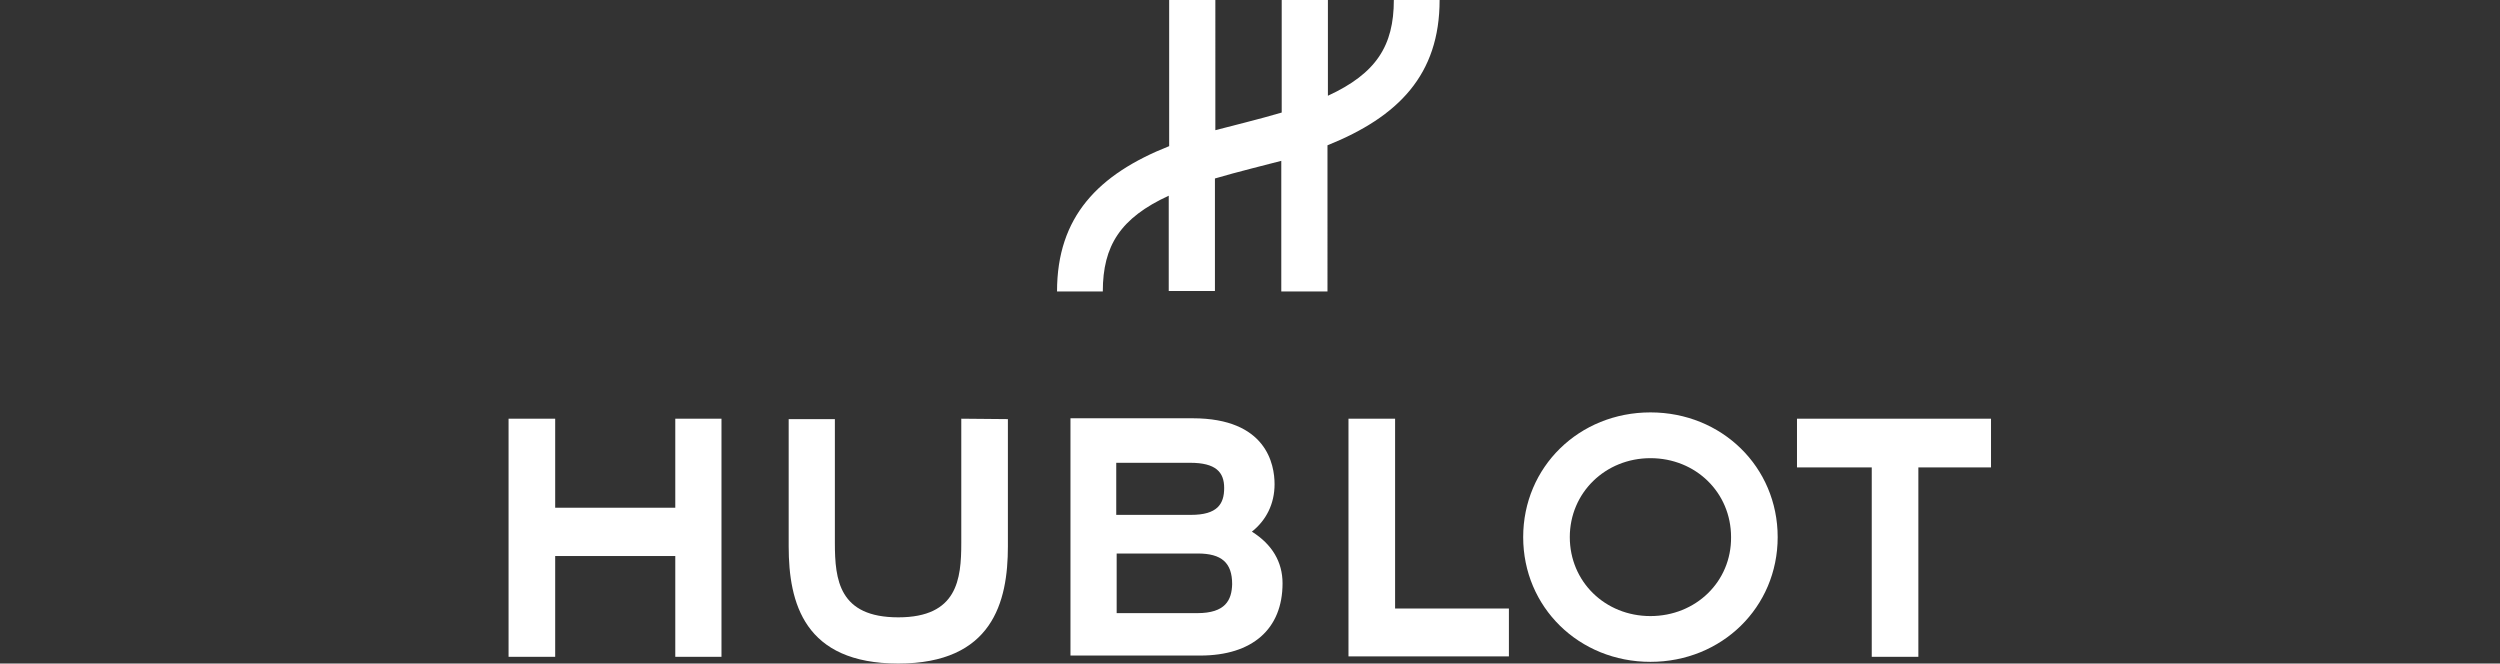
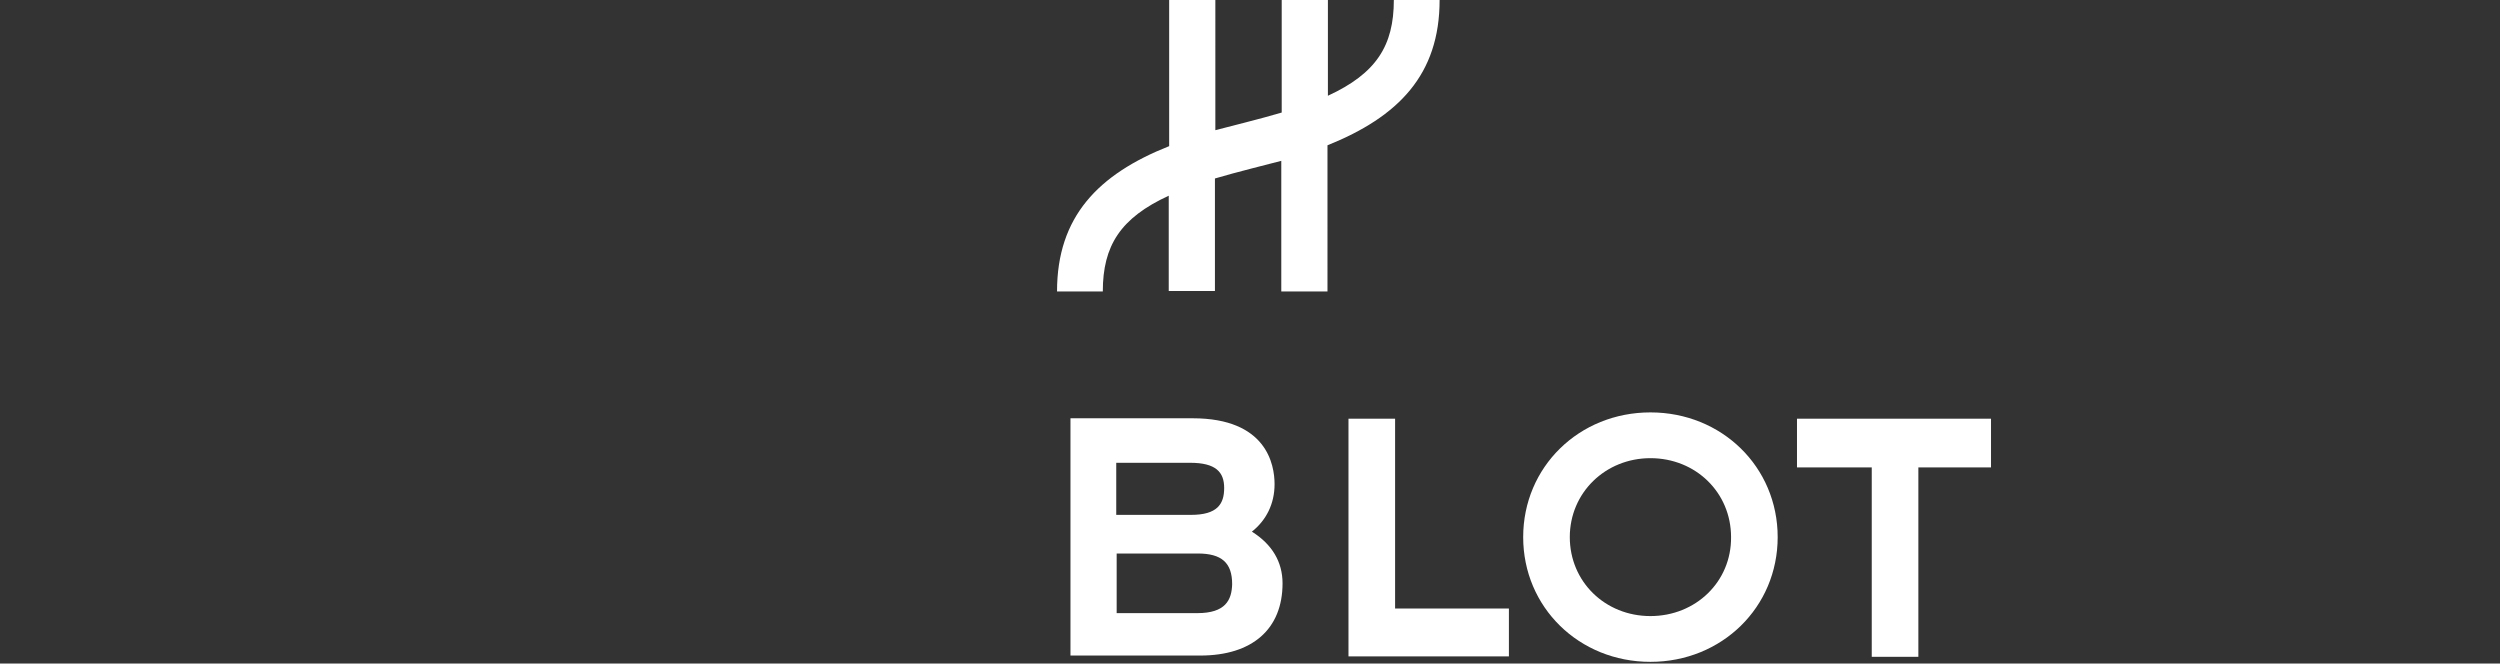
<svg xmlns="http://www.w3.org/2000/svg" version="1.1" id="Calque_1" x="0px" y="0px" viewBox="0 0 595.3 158" style="enable-background:new 0 0 595.3 158;" xml:space="preserve">
  <rect x="0" y="0" width="595.3" height="158" fill="#333333" stroke="none" />
-   <polygon points="160.8,99.7 160.8,120.9 132.2,120.9 132.2,99.7 121.1,99.7 121.1,156.4 132.2,156.4 132.2,132.4 160.8,132.4   160.8,156.4 171.8,156.4 171.8,99.7 " fill="#ffffff" />
  <g>
-     <path d="M228.9,99.7v29.6c0,8.6-0.9,17.7-15,17.7s-15.1-8.9-15.1-17.7V99.8h-11v30.3c0,13.5,3.7,27.9,26.1,27.9   s26.1-14.6,26.1-27.9V99.8L228.9,99.7L228.9,99.7z" fill="#ffffff" />
-   </g>
+     </g>
  <polygon points="321.1,99.7 321.1,156.3 359.3,156.3 359.3,144.9 332.2,144.9 332.2,99.7 " fill="#ffffff" />
  <g>
    <path d="M393,146.7c-10.8,0-19.2-8.2-19.2-18.8s8.5-18.8,19.2-18.8c10.8,0,19.2,8.2,19.2,18.8C412.3,138.5,403.8,146.7,393,146.7    M393,98.2c-17,0-30.3,13-30.3,29.7s13.3,29.7,30.3,29.7s30.3-13,30.3-29.7S410,98.2,393,98.2" fill="#ffffff" />
  </g>
  <polygon points="427.9,99.7 427.9,111.3 445.7,111.3 445.7,156.4 456.8,156.4 456.8,111.3 474.1,111.3 474.1,99.7 " fill="#ffffff" />
  <g>
    <path d="M285.1,146h-19.2v-14.2h19.3c5.7,0,8.2,2.2,8.2,7.3C293.3,142.9,291.8,146,285.1,146 M283.4,110.2c6.1,0,8.1,2.2,8.1,6   s-1.6,6.4-7.9,6.4h-17.8v-12.4H283.4z M298.1,126.6c3.4-2.7,5.4-6.6,5.4-11.3s-1.9-15.7-19.5-15.7h-29.1v56.5h30.9   c12.4,0,19.6-6.3,19.6-17.2C305.4,133.8,302.9,129.6,298.1,126.6" fill="#ffffff" />
    <path d="M342.8,0h-10.9c0,10.9-4.2,17.5-15.7,22.8V0h-11v26.8c-2.7,0.8-5.7,1.6-8.8,2.4l0,0c-2.4,0.6-4.7,1.2-7,1.8V0h-11v34.8   c-16.9,6.7-26.7,16.8-26.7,34.6h10.9c0-10.9,4.2-17.5,15.7-22.8v22.7h11V42.5c2.7-0.8,5.7-1.6,8.8-2.4l0,0c2.4-0.6,4.7-1.2,7-1.8   v31.1h11V34.6C333,27.8,342.8,17.8,342.8,0" fill="#ffffff" />
  </g>
</svg>